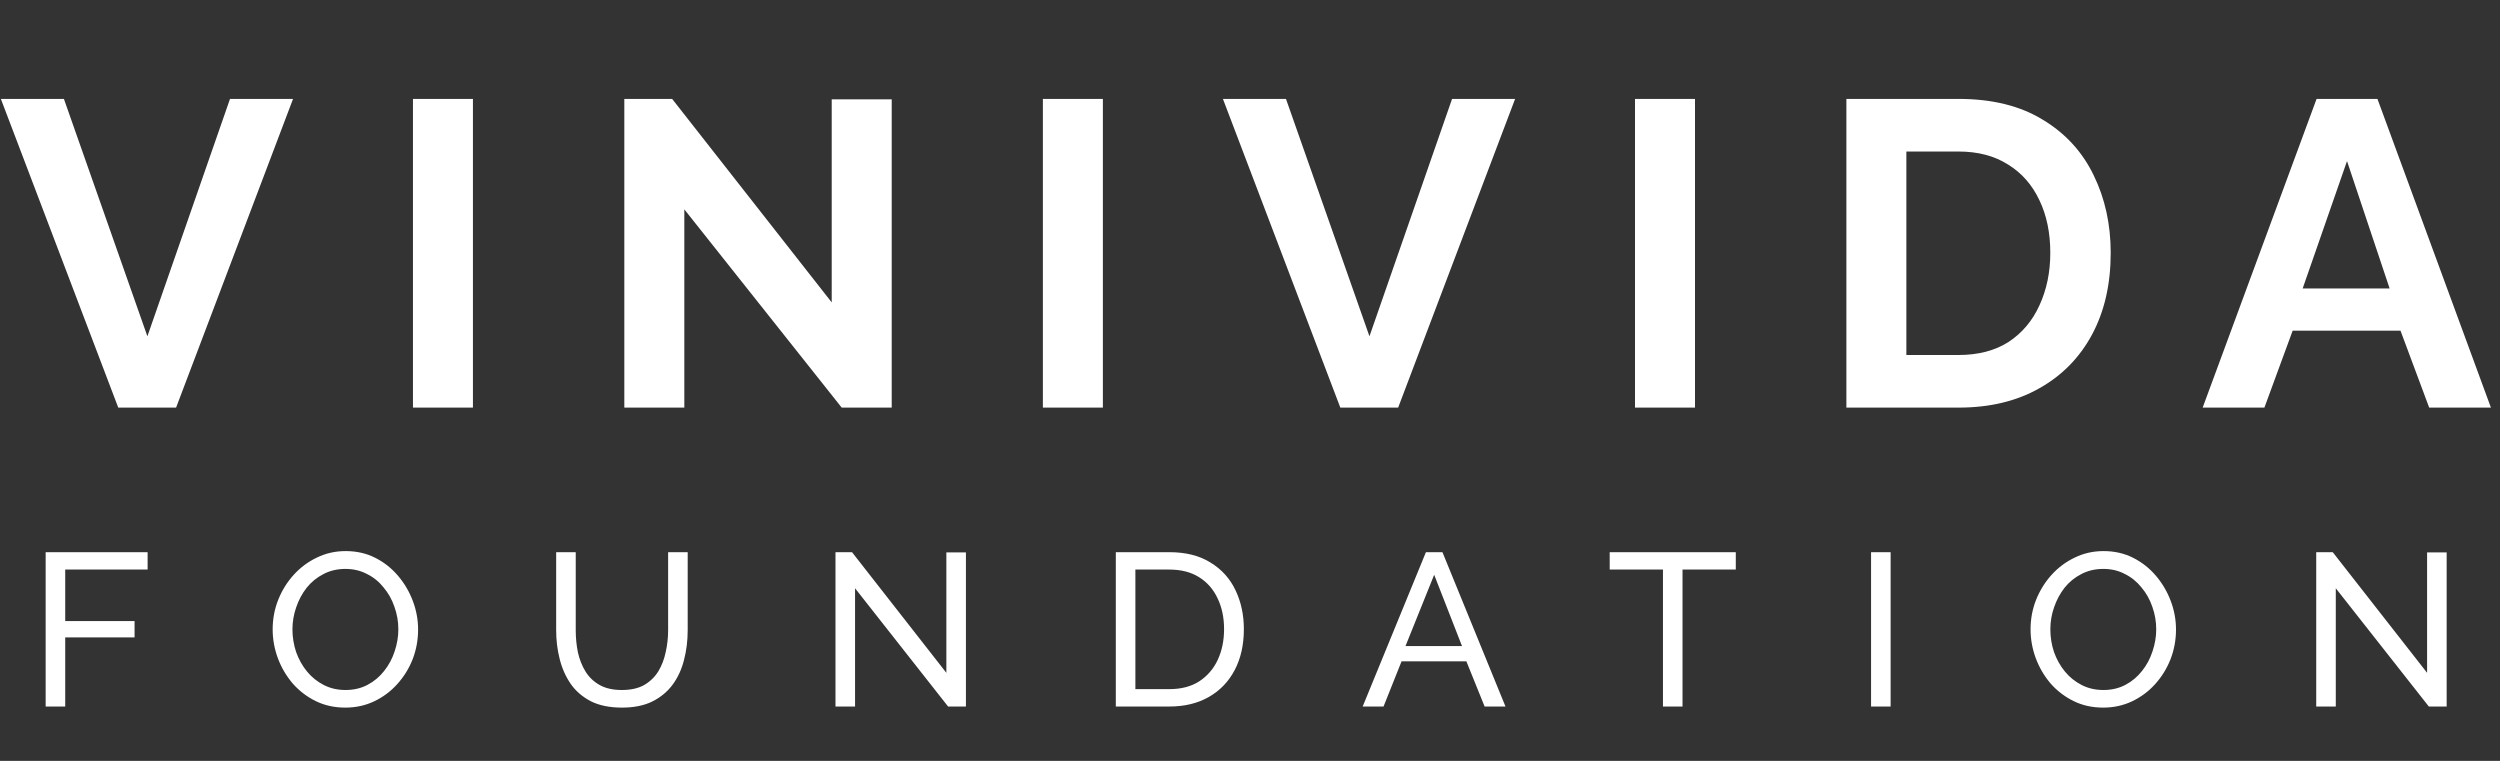
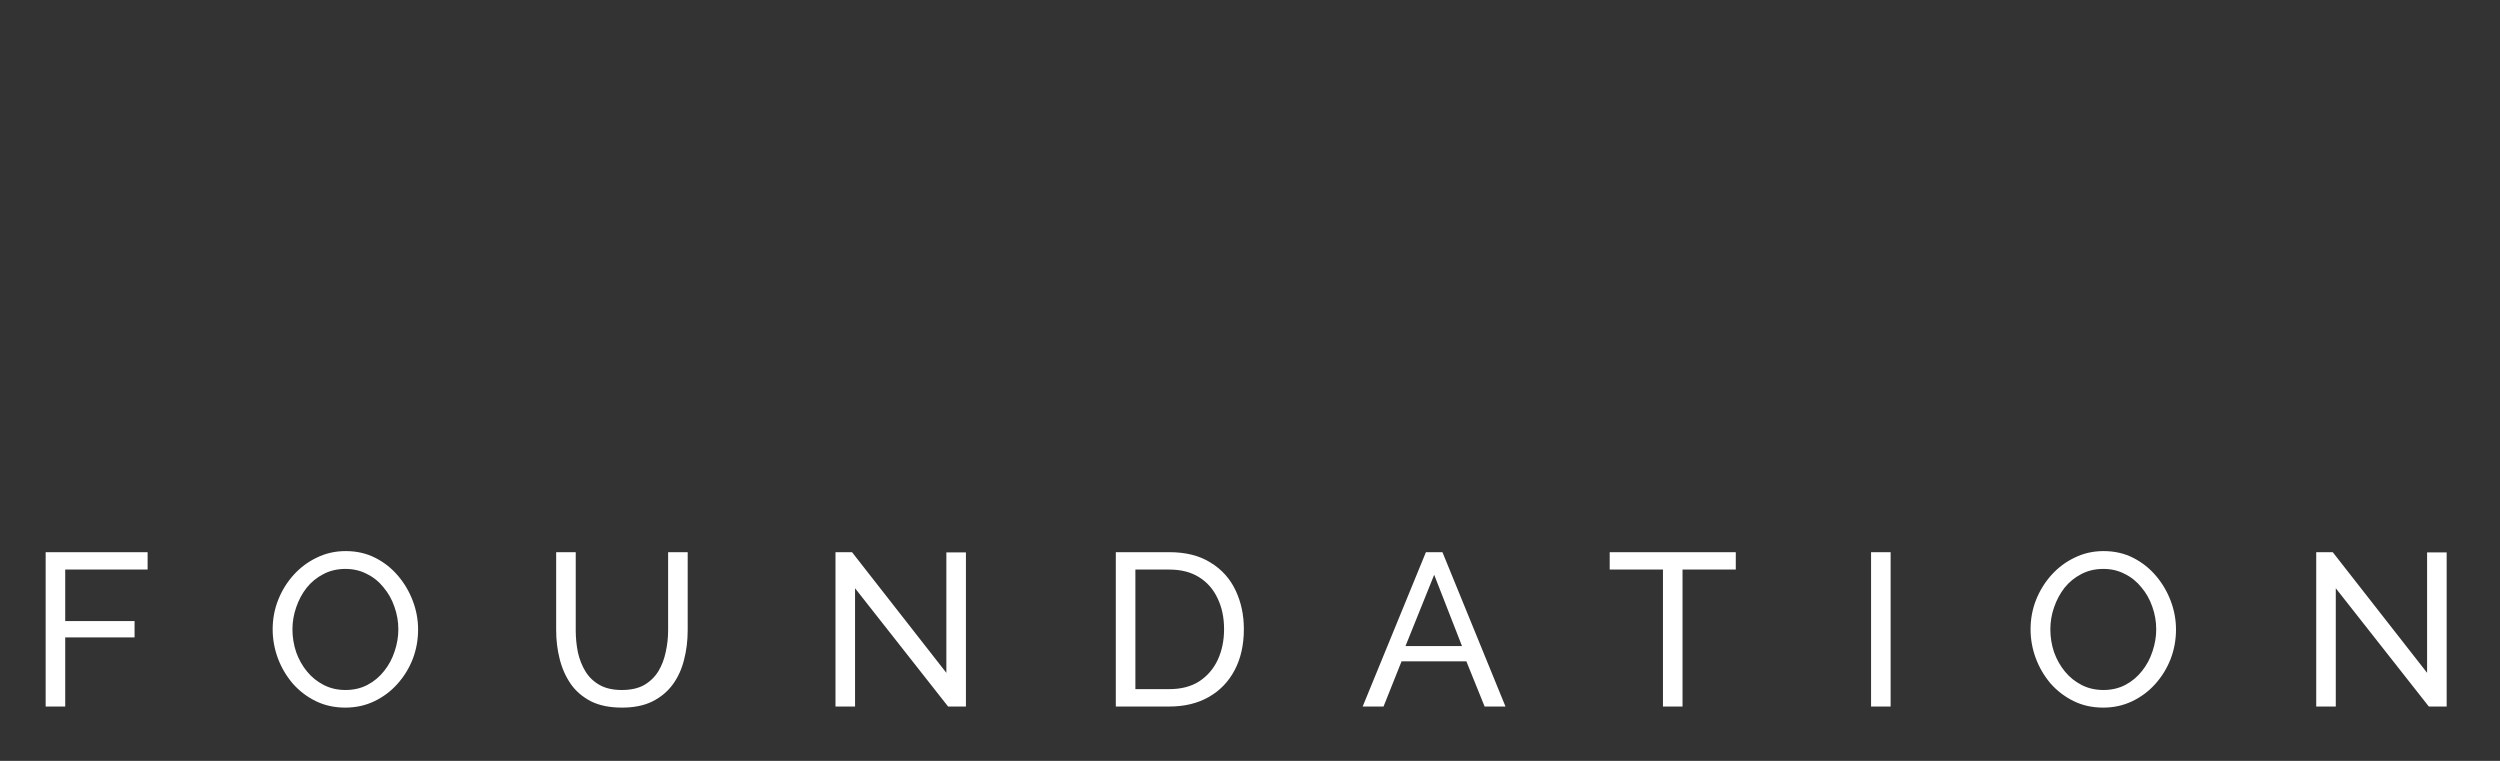
<svg xmlns="http://www.w3.org/2000/svg" width="92" height="28" viewBox="0 0 92 28" fill="none">
  <rect x="0" y="0" width="92" height="28" fill="#333333" stroke="none" />
-   <path d="M2.352 3.64L5.424 12.376L8.464 3.64H10.784L6.48 15H4.352L0.032 3.64H2.352ZM15.197 15V3.64H17.404V15H15.197ZM25.183 7.704V15H22.975V3.64H24.735L30.607 11.128V3.656H32.815V15H30.975L25.183 7.704ZM38.378 15V3.64H40.586V15H38.378ZM47.324 3.64L50.396 12.376L53.436 3.64H55.756L51.452 15H49.324L45.004 3.64H47.324ZM60.168 15V3.64H62.376V15H60.168ZM67.947 15V3.64H72.075C73.312 3.64 74.347 3.896 75.178 4.408C76.01 4.909 76.635 5.592 77.05 6.456C77.466 7.309 77.674 8.259 77.674 9.304C77.674 10.456 77.445 11.459 76.987 12.312C76.528 13.165 75.877 13.827 75.034 14.296C74.203 14.765 73.216 15 72.075 15H67.947ZM75.451 9.304C75.451 8.568 75.317 7.923 75.05 7.368C74.784 6.803 74.4 6.365 73.898 6.056C73.397 5.736 72.789 5.576 72.075 5.576H70.154V13.064H72.075C72.8 13.064 73.413 12.904 73.915 12.584C74.416 12.253 74.794 11.805 75.05 11.24C75.317 10.664 75.451 10.019 75.451 9.304ZM85.25 3.64H87.49L91.666 15H89.394L88.338 12.168H84.37L83.33 15H81.058L85.25 3.64ZM87.938 10.616L86.37 5.928L84.738 10.616H87.938Z" fill="white" />
  <path d="M1.68 26V20.32H5.432V20.96H2.4V22.856H4.952V23.456H2.4V26H1.68ZM12.707 26.04C12.306 26.04 11.944 25.96 11.618 25.8C11.293 25.64 11.011 25.424 10.771 25.152C10.536 24.875 10.354 24.565 10.226 24.224C10.098 23.877 10.034 23.523 10.034 23.16C10.034 22.781 10.101 22.421 10.235 22.08C10.373 21.733 10.562 21.427 10.803 21.16C11.048 20.888 11.333 20.675 11.659 20.52C11.984 20.36 12.338 20.28 12.723 20.28C13.123 20.28 13.485 20.363 13.81 20.528C14.136 20.693 14.416 20.915 14.65 21.192C14.885 21.469 15.066 21.779 15.194 22.12C15.322 22.461 15.386 22.811 15.386 23.168C15.386 23.547 15.32 23.909 15.187 24.256C15.053 24.597 14.864 24.904 14.618 25.176C14.379 25.443 14.096 25.653 13.771 25.808C13.445 25.963 13.091 26.04 12.707 26.04ZM10.762 23.16C10.762 23.448 10.808 23.728 10.899 24C10.995 24.267 11.128 24.504 11.299 24.712C11.469 24.92 11.675 25.085 11.915 25.208C12.155 25.331 12.421 25.392 12.714 25.392C13.018 25.392 13.29 25.328 13.53 25.2C13.771 25.072 13.973 24.901 14.139 24.688C14.309 24.475 14.437 24.235 14.523 23.968C14.613 23.701 14.659 23.432 14.659 23.16C14.659 22.872 14.611 22.595 14.514 22.328C14.424 22.061 14.29 21.824 14.114 21.616C13.944 21.403 13.739 21.237 13.498 21.12C13.264 20.997 13.002 20.936 12.714 20.936C12.411 20.936 12.139 21 11.899 21.128C11.659 21.251 11.453 21.419 11.283 21.632C11.117 21.845 10.989 22.085 10.899 22.352C10.808 22.613 10.762 22.883 10.762 23.16ZM22.891 26.04C22.438 26.04 22.056 25.963 21.747 25.808C21.438 25.648 21.189 25.435 21.003 25.168C20.816 24.896 20.68 24.589 20.595 24.248C20.509 23.907 20.467 23.555 20.467 23.192V20.32H21.187V23.192C21.187 23.469 21.213 23.741 21.267 24.008C21.326 24.269 21.419 24.504 21.547 24.712C21.675 24.92 21.848 25.085 22.067 25.208C22.285 25.331 22.558 25.392 22.883 25.392C23.213 25.392 23.488 25.331 23.707 25.208C23.925 25.08 24.099 24.912 24.227 24.704C24.355 24.491 24.445 24.253 24.499 23.992C24.558 23.731 24.587 23.464 24.587 23.192V20.32H25.307V23.192C25.307 23.576 25.262 23.941 25.171 24.288C25.085 24.629 24.947 24.931 24.755 25.192C24.563 25.453 24.312 25.661 24.003 25.816C23.699 25.965 23.328 26.04 22.891 26.04ZM31.466 21.648V26H30.746V20.32H31.354L34.826 24.76V20.328H35.546V26H34.89L31.466 21.648ZM41.062 26V20.32H43.03C43.638 20.32 44.145 20.448 44.55 20.704C44.961 20.955 45.267 21.296 45.47 21.728C45.673 22.155 45.774 22.629 45.774 23.152C45.774 23.728 45.662 24.229 45.438 24.656C45.214 25.083 44.897 25.413 44.486 25.648C44.075 25.883 43.59 26 43.03 26H41.062ZM45.046 23.152C45.046 22.725 44.966 22.347 44.806 22.016C44.651 21.685 44.425 21.427 44.126 21.24C43.828 21.053 43.462 20.96 43.03 20.96H41.782V25.36H43.03C43.468 25.36 43.836 25.264 44.134 25.072C44.433 24.875 44.66 24.611 44.814 24.28C44.969 23.944 45.046 23.568 45.046 23.152ZM52.474 20.32H53.082L55.402 26H54.634L53.962 24.336H51.578L50.914 26H50.146L52.474 20.32ZM53.802 23.776L52.778 21.152L51.722 23.776H53.802ZM63.877 20.96H61.917V26H61.197V20.96H59.237V20.32H63.877V20.96ZM68.855 26V20.32H69.575V26H68.855ZM77.397 26.04C76.997 26.04 76.634 25.96 76.309 25.8C75.984 25.64 75.701 25.424 75.461 25.152C75.226 24.875 75.045 24.565 74.917 24.224C74.789 23.877 74.725 23.523 74.725 23.16C74.725 22.781 74.791 22.421 74.925 22.08C75.064 21.733 75.253 21.427 75.493 21.16C75.738 20.888 76.023 20.675 76.349 20.52C76.674 20.36 77.029 20.28 77.413 20.28C77.813 20.28 78.175 20.363 78.501 20.528C78.826 20.693 79.106 20.915 79.341 21.192C79.576 21.469 79.757 21.779 79.885 22.12C80.013 22.461 80.077 22.811 80.077 23.168C80.077 23.547 80.01 23.909 79.877 24.256C79.743 24.597 79.554 24.904 79.309 25.176C79.069 25.443 78.786 25.653 78.461 25.808C78.135 25.963 77.781 26.04 77.397 26.04ZM75.453 23.16C75.453 23.448 75.498 23.728 75.589 24C75.685 24.267 75.818 24.504 75.989 24.712C76.159 24.92 76.365 25.085 76.605 25.208C76.845 25.331 77.112 25.392 77.405 25.392C77.709 25.392 77.981 25.328 78.221 25.2C78.461 25.072 78.663 24.901 78.829 24.688C78.999 24.475 79.127 24.235 79.213 23.968C79.303 23.701 79.349 23.432 79.349 23.16C79.349 22.872 79.301 22.595 79.205 22.328C79.114 22.061 78.981 21.824 78.805 21.616C78.634 21.403 78.429 21.237 78.189 21.12C77.954 20.997 77.693 20.936 77.405 20.936C77.101 20.936 76.829 21 76.589 21.128C76.349 21.251 76.144 21.419 75.973 21.632C75.808 21.845 75.68 22.085 75.589 22.352C75.498 22.613 75.453 22.883 75.453 23.16ZM85.957 21.648V26H85.237V20.32H85.845L89.317 24.76V20.328H90.037V26H89.381L85.957 21.648Z" fill="white" />
</svg>